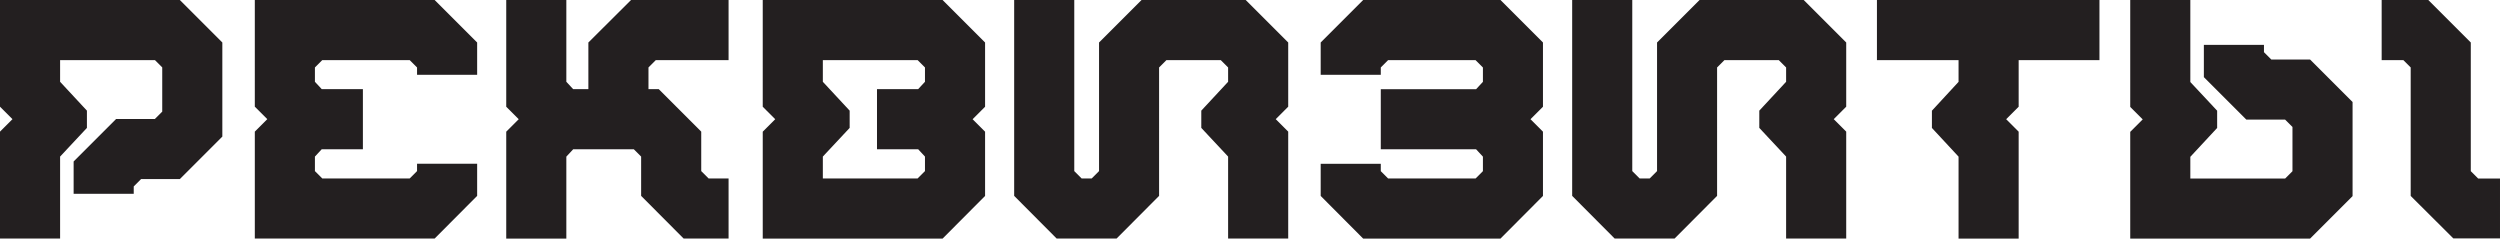
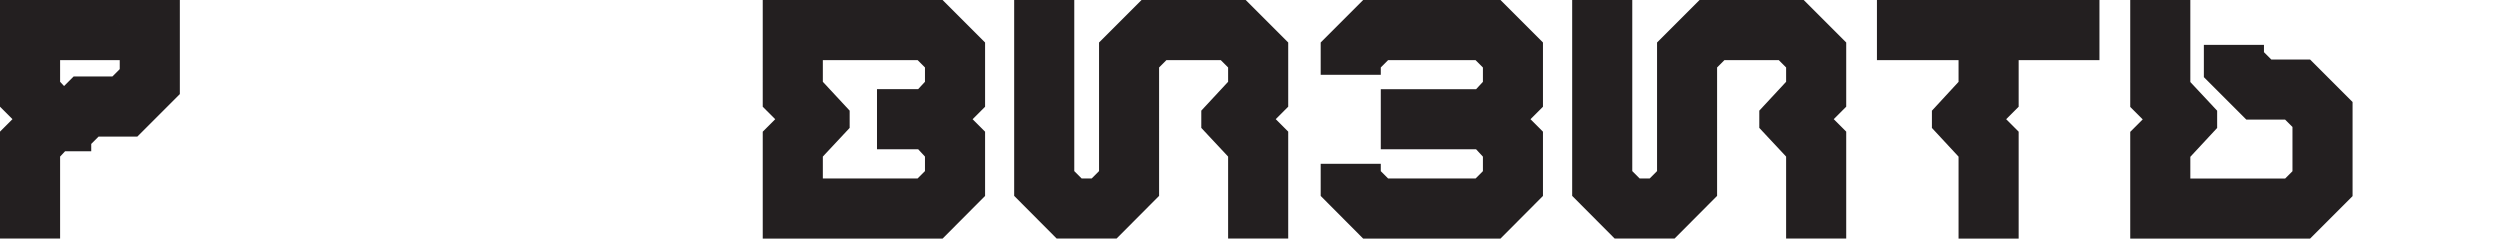
<svg xmlns="http://www.w3.org/2000/svg" id="Layer_2" data-name="Layer 2" viewBox="0 0 428.85 40.93">
  <defs>
    <style> .cls-1 { fill: #231f20; stroke-width: 0px; } </style>
  </defs>
  <g id="Layer_1-2" data-name="Layer 1">
    <g>
-       <path class="cls-1" d="M26.57,10.31H10.31v3.72l4.6,4.95v2.96l-4.6,4.92v14.06H0v-18.34l2.14-2.14-2.14-2.14V0h30.85l7.29,7.29v16.14l-7.29,7.29h-6.65l-1.26,1.26v1.26h-10.31v-5.54l7.29-7.29h6.65l1.26-1.26v-7.59l-1.26-1.26Z" />
-       <path class="cls-1" d="M74.56,0l7.29,7.29v5.54h-10.31v-1.26l-1.26-1.26h-15l-1.26,1.26v2.46l1.17,1.26h7.06v10.31h-7.06l-1.17,1.26v2.49l1.26,1.26h15l1.26-1.26v-1.26h10.31v5.51l-7.29,7.32h-30.85v-18.34l2.14-2.14-2.14-2.14V0h30.85Z" />
-       <path class="cls-1" d="M108.72,25.61h-10.4l-1.17,1.26v14.06h-10.31v-18.34l2.14-2.14-2.14-2.14V0h10.31v14.03l1.17,1.26h2.61v-8l7.32-7.29h16.73v10.31h-12.48l-1.26,1.26v3.72h1.76l7.29,7.29v6.77l1.26,1.26h3.43v10.31h-7.71l-7.29-7.32v-6.74l-1.26-1.26Z" />
+       <path class="cls-1" d="M26.57,10.31H10.31v3.72l4.6,4.95v2.96l-4.6,4.92v14.06H0v-18.34l2.14-2.14-2.14-2.14V0h30.85v16.14l-7.29,7.29h-6.65l-1.26,1.26v1.26h-10.31v-5.54l7.29-7.29h6.65l1.26-1.26v-7.59l-1.26-1.26Z" />
      <path class="cls-1" d="M168.98,7.29v11.02l-2.14,2.14,2.14,2.14v11.02l-7.29,7.32h-30.85v-18.34l2.14-2.14-2.14-2.14V0h30.85l7.29,7.29ZM157.41,10.31h-16.26v3.72l4.6,4.95v2.96l-4.6,4.92v3.75h16.26l1.26-1.26v-2.49l-1.17-1.26h-7.06v-10.31h7.06l1.17-1.26v-2.46l-1.26-1.26Z" />
      <path class="cls-1" d="M306.39,14.03l-4.6,4.95v2.96l4.6,4.92v14.06h10.31v-18.34l-2.14-2.14,2.14-2.14V7.29l-7.29-7.29h-17.87l-7.29,7.29v22.06l-1.26,1.26h-1.73l-1.26-1.26V0h-10.31v33.6l7.29,7.32h10.28l7.29-7.32V11.57l1.26-1.26h9.32l1.26,1.26v2.46Z" />
      <path class="cls-1" d="M253.12,10.31h-15l-1.26,1.26v1.26h-10.31v-5.54l7.29-7.29h23.55l7.29,7.29v11.02l-2.14,2.14,2.14,2.14v11.02l-7.29,7.32h-23.55l-7.29-7.32v-5.51h10.31v1.26l1.26,1.26h15l1.26-1.26v-2.49l-1.17-1.26h-16.35v-10.31h16.35l1.17-1.26v-2.46l-1.26-1.26Z" />
      <path class="cls-1" d="M210.67,14.03l-4.6,4.95v2.96l4.6,4.92v14.06h10.31v-18.34l-2.14-2.14,2.14-2.14V7.29l-7.29-7.29h-17.87l-7.29,7.29v22.06l-1.26,1.26h-1.73l-1.26-1.26V0h-10.31v33.6l7.29,7.32h10.28l7.29-7.32V11.57l1.26-1.26h9.32l1.26,1.26v2.46Z" />
      <path class="cls-1" d="M321.97,10.31V0h38.17v10.31h-13.86v8l-2.14,2.14,2.14,2.14v18.34h-10.31v-14.06l-4.57-4.92v-2.96l4.57-4.95v-3.72h-14Z" />
      <path class="cls-1" d="M391.99,30.62h-16.26v-3.72l4.6-4.95v-2.96l-4.6-4.92V0h-10.31v18.34l2.14,2.14-2.14,2.14v18.31h30.85l7.29-7.29v-16.14l-7.29-7.29h-6.65l-1.26-1.26v-1.26h-10.31v5.54l7.29,7.29h6.65l1.26,1.26v7.59l-1.26,1.26Z" />
-       <path class="cls-1" d="M423.84,29.36l1.26,1.26h3.75v10.28h-8l-7.32-7.29V11.57l-1.26-1.26h-3.72V0h8l7.29,7.29v22.06Z" />
    </g>
  </g>
</svg>